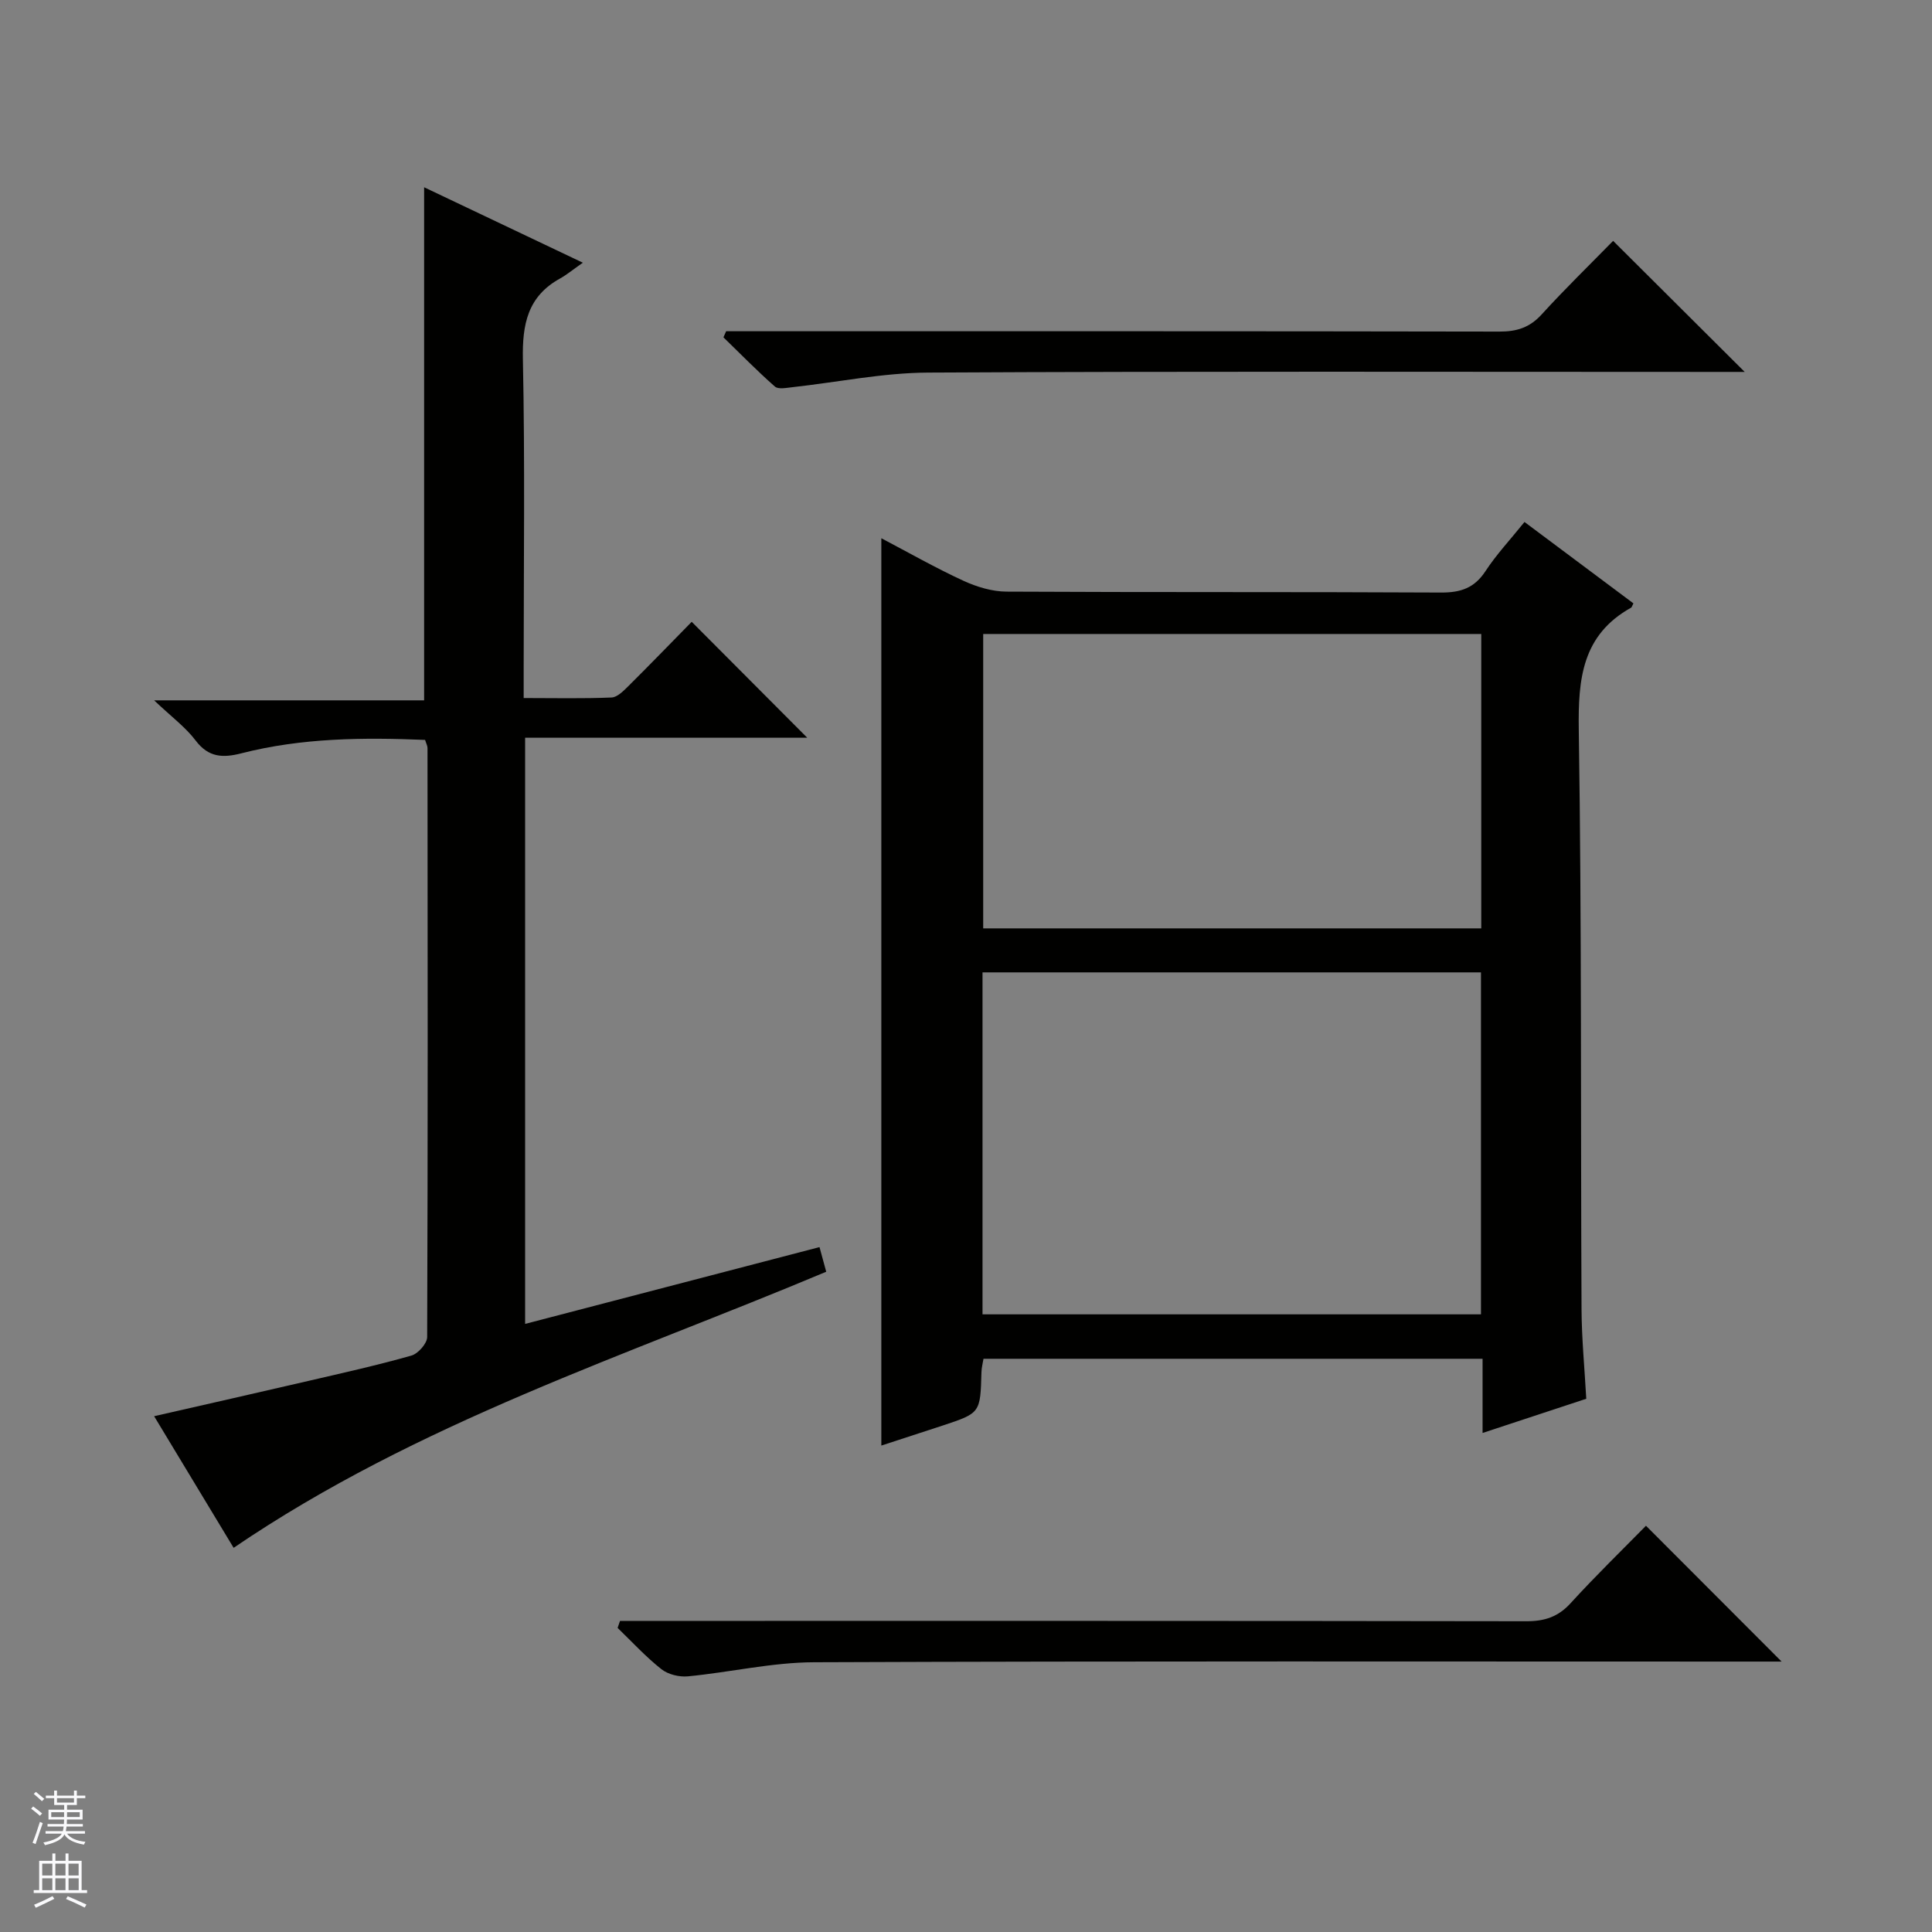
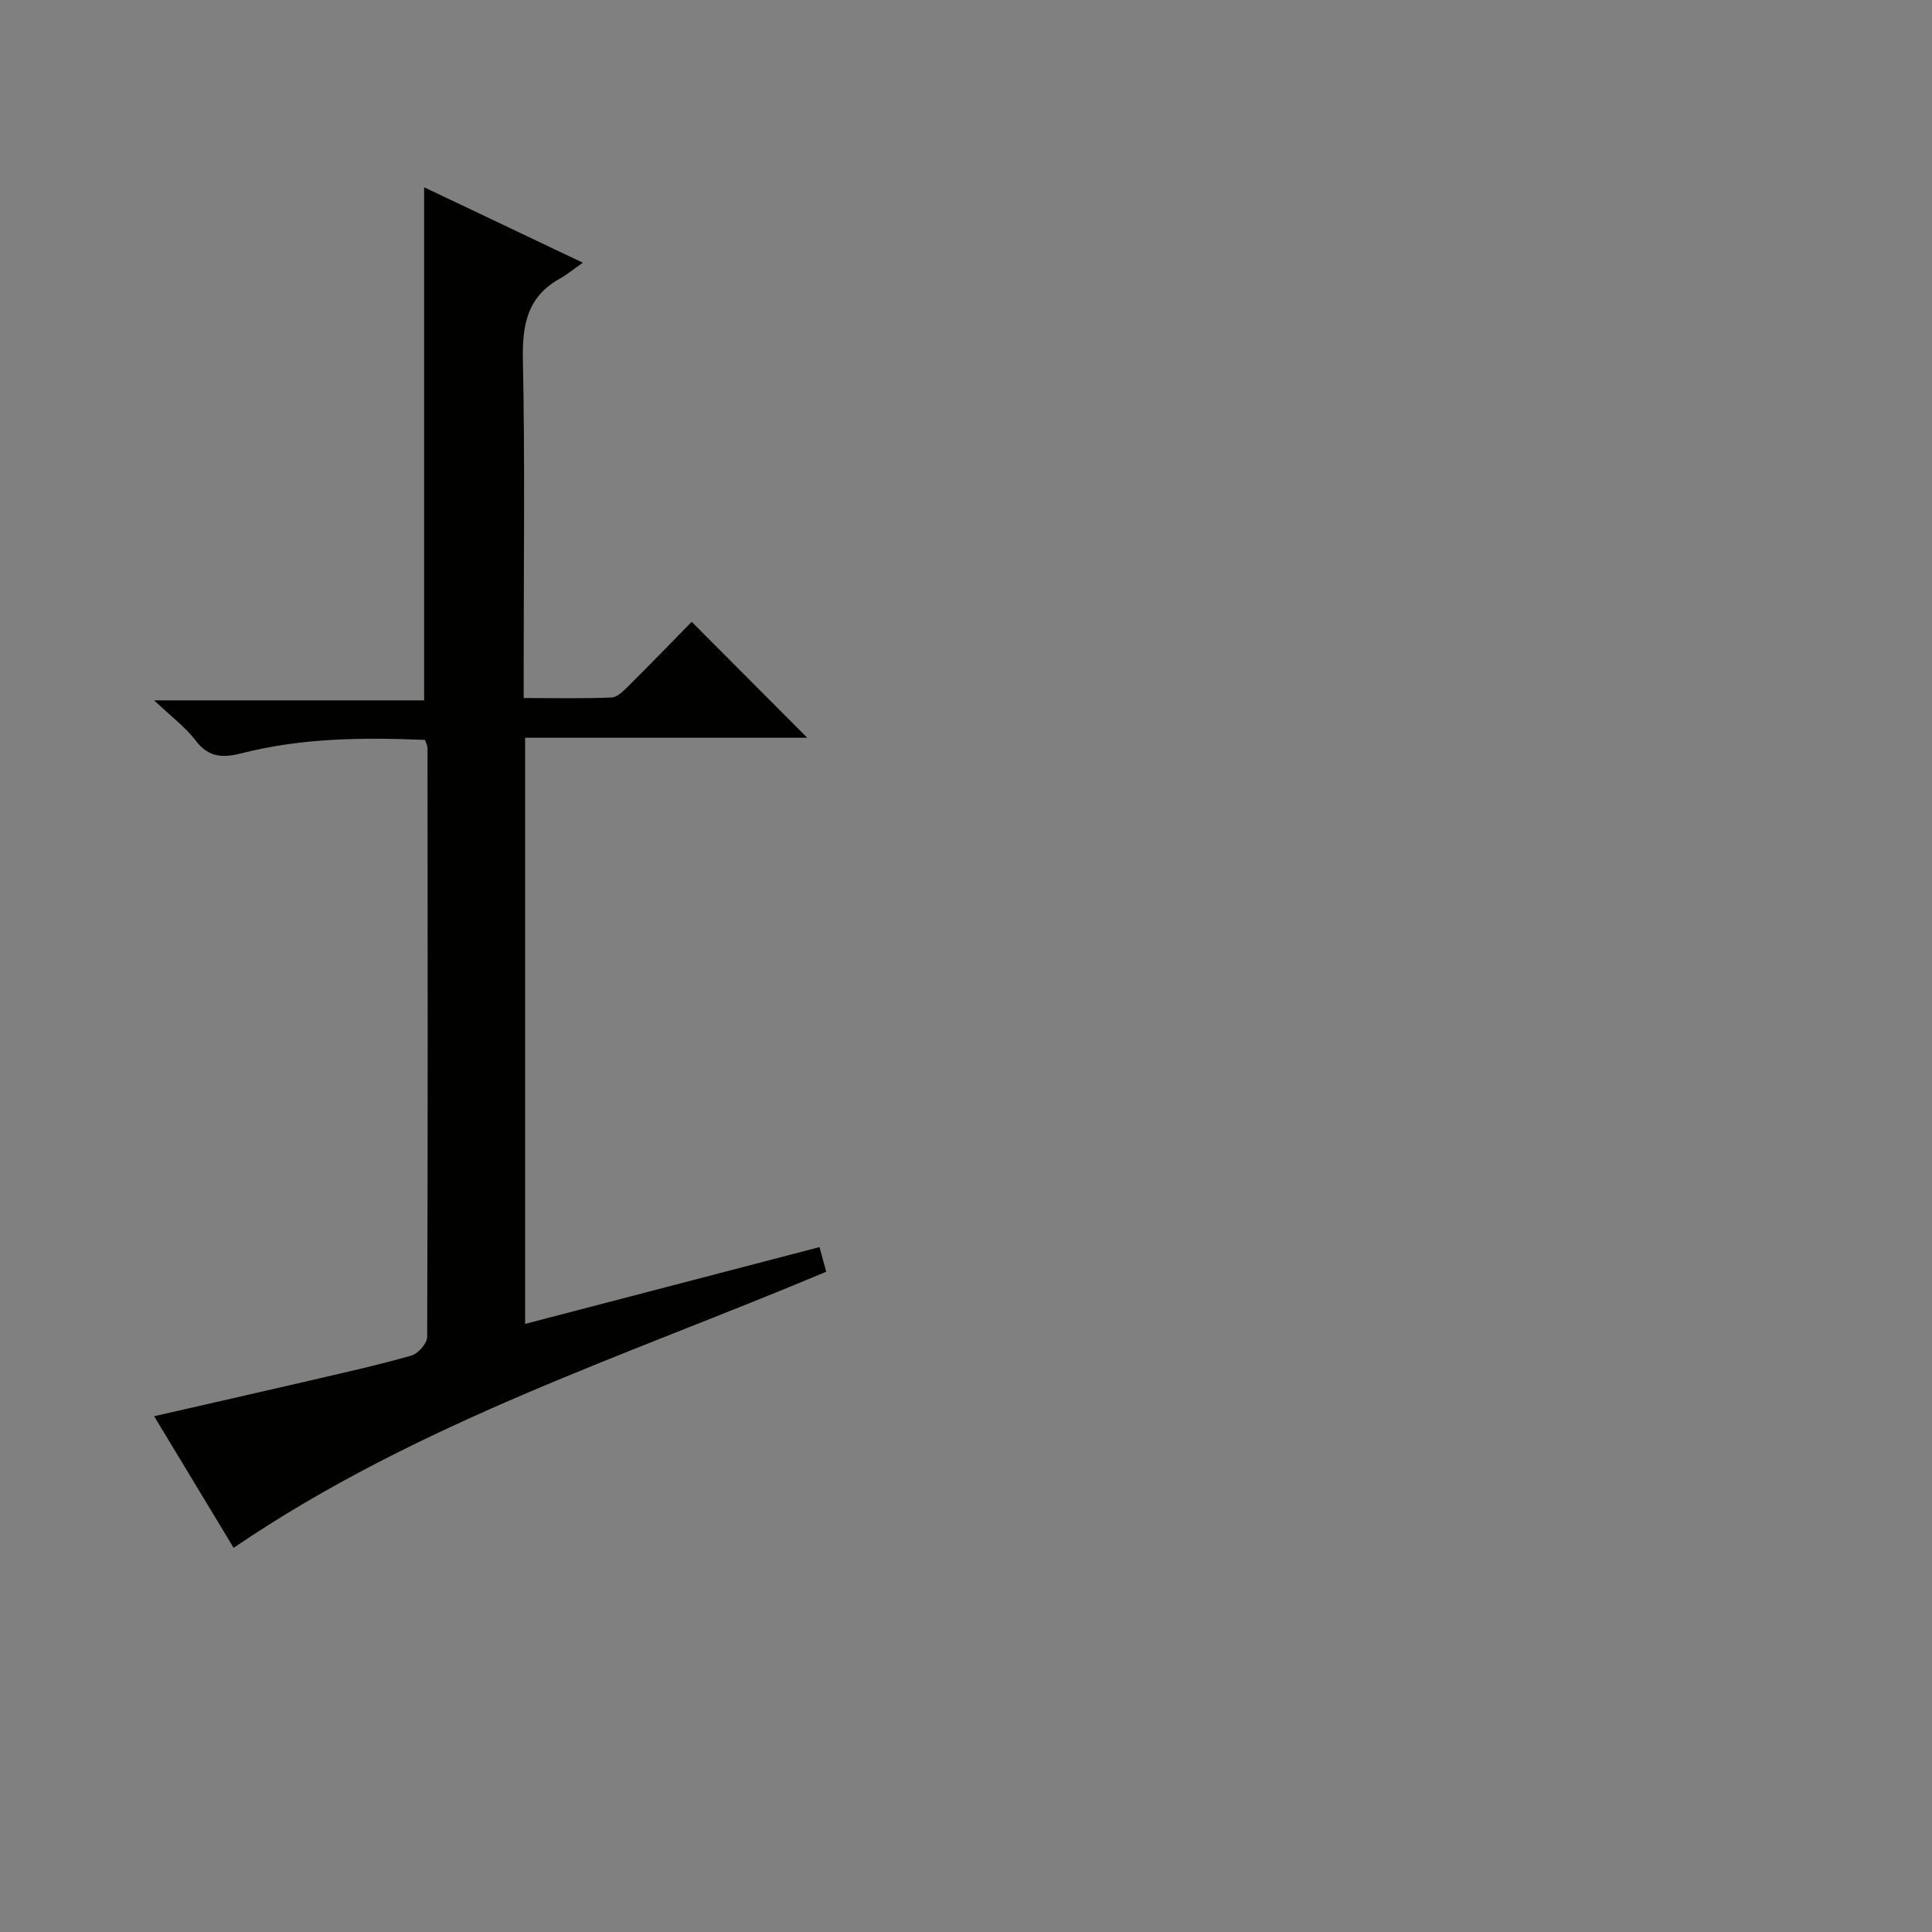
<svg xmlns="http://www.w3.org/2000/svg" enable-background="new 0 0 400 400" viewBox="0 0 400 400">
  <rect x="0" y="0" width="400" height="400" fill="#808080" stroke="none" />
  <g fill="#010100">
-     <path d="m315.63 108.07c7.78 5.81 15.2 11.36 22.55 16.85-.31.61-.35.82-.46.88-10.17 5.66-11.01 14.75-10.85 25.32.61 39.96.38 79.93.57 119.9.03 6.12.63 12.24.98 18.58-7.22 2.38-14.06 4.64-21.47 7.08 0-5.49 0-10.27 0-15.36-34.61 0-68.83 0-103.33 0-.14.9-.4 1.84-.42 2.78-.23 8.45-.22 8.46-8.08 11.06-4.22 1.39-8.44 2.76-12.65 4.13 0-62.71 0-124.92 0-187.85 5.68 2.98 11.22 6.14 16.99 8.8 2.76 1.27 5.95 2.24 8.95 2.25 29.98.16 59.96.03 89.94.19 4.06.02 6.9-.93 9.19-4.41 2.26-3.46 5.13-6.52 8.09-10.2zm-112.21 164.05h103.2c0-23.89 0-47.31 0-70.8-34.55 0-68.78 0-103.2 0zm103.26-140.86c-34.49 0-68.72 0-103.12 0v60.95h103.12c0-20.49 0-40.6 0-60.95z" />
    <path d="m143.21 128.74c8.19 8.22 15.82 15.88 23.92 24-19.54 0-38.82 0-58.41 0v121.36c20.55-5.36 40.69-10.61 60.95-15.9.48 1.75.91 3.33 1.39 5.1-41.42 17.42-84.51 31.17-122.69 57.16-5.07-8.38-10.6-17.54-16.46-27.25 10.91-2.49 21.46-4.87 32-7.32 7.11-1.65 14.25-3.24 21.26-5.23 1.39-.39 3.26-2.51 3.27-3.83.15-40.65.11-81.3.07-121.95 0-.47-.27-.93-.5-1.69-12.76-.53-25.51-.43-38.01 2.77-3.85.99-6.83.89-9.5-2.65-2.08-2.75-4.98-4.88-8.59-8.31h55.9c0-35.7 0-70.69 0-106.23 10.32 4.91 20.85 9.91 32.86 15.62-2.09 1.46-3.33 2.5-4.72 3.27-6.72 3.71-7.84 9.5-7.69 16.74.44 21.32.16 42.65.16 63.97v6.15c6.35 0 12.28.14 18.19-.11 1.23-.05 2.54-1.43 3.57-2.44 4.37-4.34 8.65-8.77 13.03-13.23z" />
-     <path d="m128.37 335.59h5.75c60.63 0 121.25-.03 181.88.07 3.77.01 6.59-.89 9.18-3.74 5.16-5.65 10.65-10.99 15.6-16.03 9.54 9.55 18.78 18.81 28.08 28.12-1.01 0-2.72 0-4.43 0-65.29 0-130.58-.12-195.87.14-8.71.03-17.41 2.08-26.14 2.92-1.79.17-4.1-.39-5.48-1.48-3.25-2.57-6.08-5.66-9.07-8.55.17-.49.33-.97.5-1.45z" />
-     <path d="m333.98 49.87c9.11 9.07 17.82 17.75 27.24 27.13-2.27 0-3.97 0-5.67 0-54.47 0-108.94-.15-163.41.14-9.38.05-18.75 2-28.13 3.03-1.2.13-2.88.48-3.58-.14-3.68-3.24-7.12-6.76-10.65-10.19.19-.42.38-.84.56-1.26h5.71c51.47 0 102.94-.03 154.41.07 3.61.01 6.28-.85 8.75-3.58 4.8-5.27 9.94-10.26 14.77-15.2z" />
  </g>
-   <path d="m6.45 374.46.42-.45c.65.47 1.27.95 1.85 1.44l-.45.49c-.66-.56-1.26-1.06-1.83-1.48m.93 7.33-.63-.26c.55-1.36 1.05-2.8 1.52-4.33.19.1.38.19.59.27-.46 1.29-.95 2.73-1.48 4.32m-.38-10.38.44-.42c.43.34 1.01.82 1.74 1.44l-.49.49c-.53-.51-1.09-1.01-1.69-1.51m2.5.35h1.72v-1.04h.59v1.04h3.52v-1.04h.59v1.04h1.75v.53h-1.75v1.42h-2.03v.97h3.22v2.03h-3.24c0 .35-.01.66-.03.93h3.32v.53h-3.37c-.03.27-.08.58-.15.94h3.96v.53h-3.71c.67.92 1.93 1.48 3.79 1.68-.13.24-.23.44-.29.59-2.13-.38-3.48-1.08-4.04-2.12-.43.97-1.77 1.72-4.03 2.23-.09-.19-.2-.37-.33-.55 2.1-.42 3.37-1.03 3.81-1.83h-3.36v-.53h3.58c.08-.29.13-.61.16-.94h-3.33v-.53h3.39c.02-.27.04-.58.04-.93h-3.23v-2.03h3.25v-.97h-2.07v-1.42h-1.73zm1.12 3.44v1h2.65c.01-.3.02-.44.01-.4v-.25-.35zm1.19-2h3.52v-.91h-3.52zm4.71 2h-2.63v.59c0 .15-.01.28-.01.4h2.64z" fill="#fafafc" />
-   <path d="m13.55 383.74h.63v1.52h2.72v6.07h1.13v.6h-11.05v-.6h1.13v-6.07h2.73v-1.52h.63v1.52h2.1v-1.52zm-2.68 8.83.38.56c-1.24.63-2.53 1.25-3.85 1.85-.1-.21-.21-.42-.34-.63 1.36-.55 2.63-1.15 3.81-1.78m-2.13-4.27h2.1v-2.45h-2.1zm0 3.04h2.1v-2.46h-2.1zm2.72-3.04h2.1v-2.45h-2.1zm0 3.04h2.1v-2.46h-2.1zm6.07 3.6c-1.41-.71-2.7-1.3-3.86-1.78l.35-.56c1.45.62 2.75 1.19 3.88 1.72zm-1.25-9.09h-2.1v2.45h2.1zm-2.09 5.49h2.1v-2.46h-2.1z" fill="#fafafc" />
</svg>